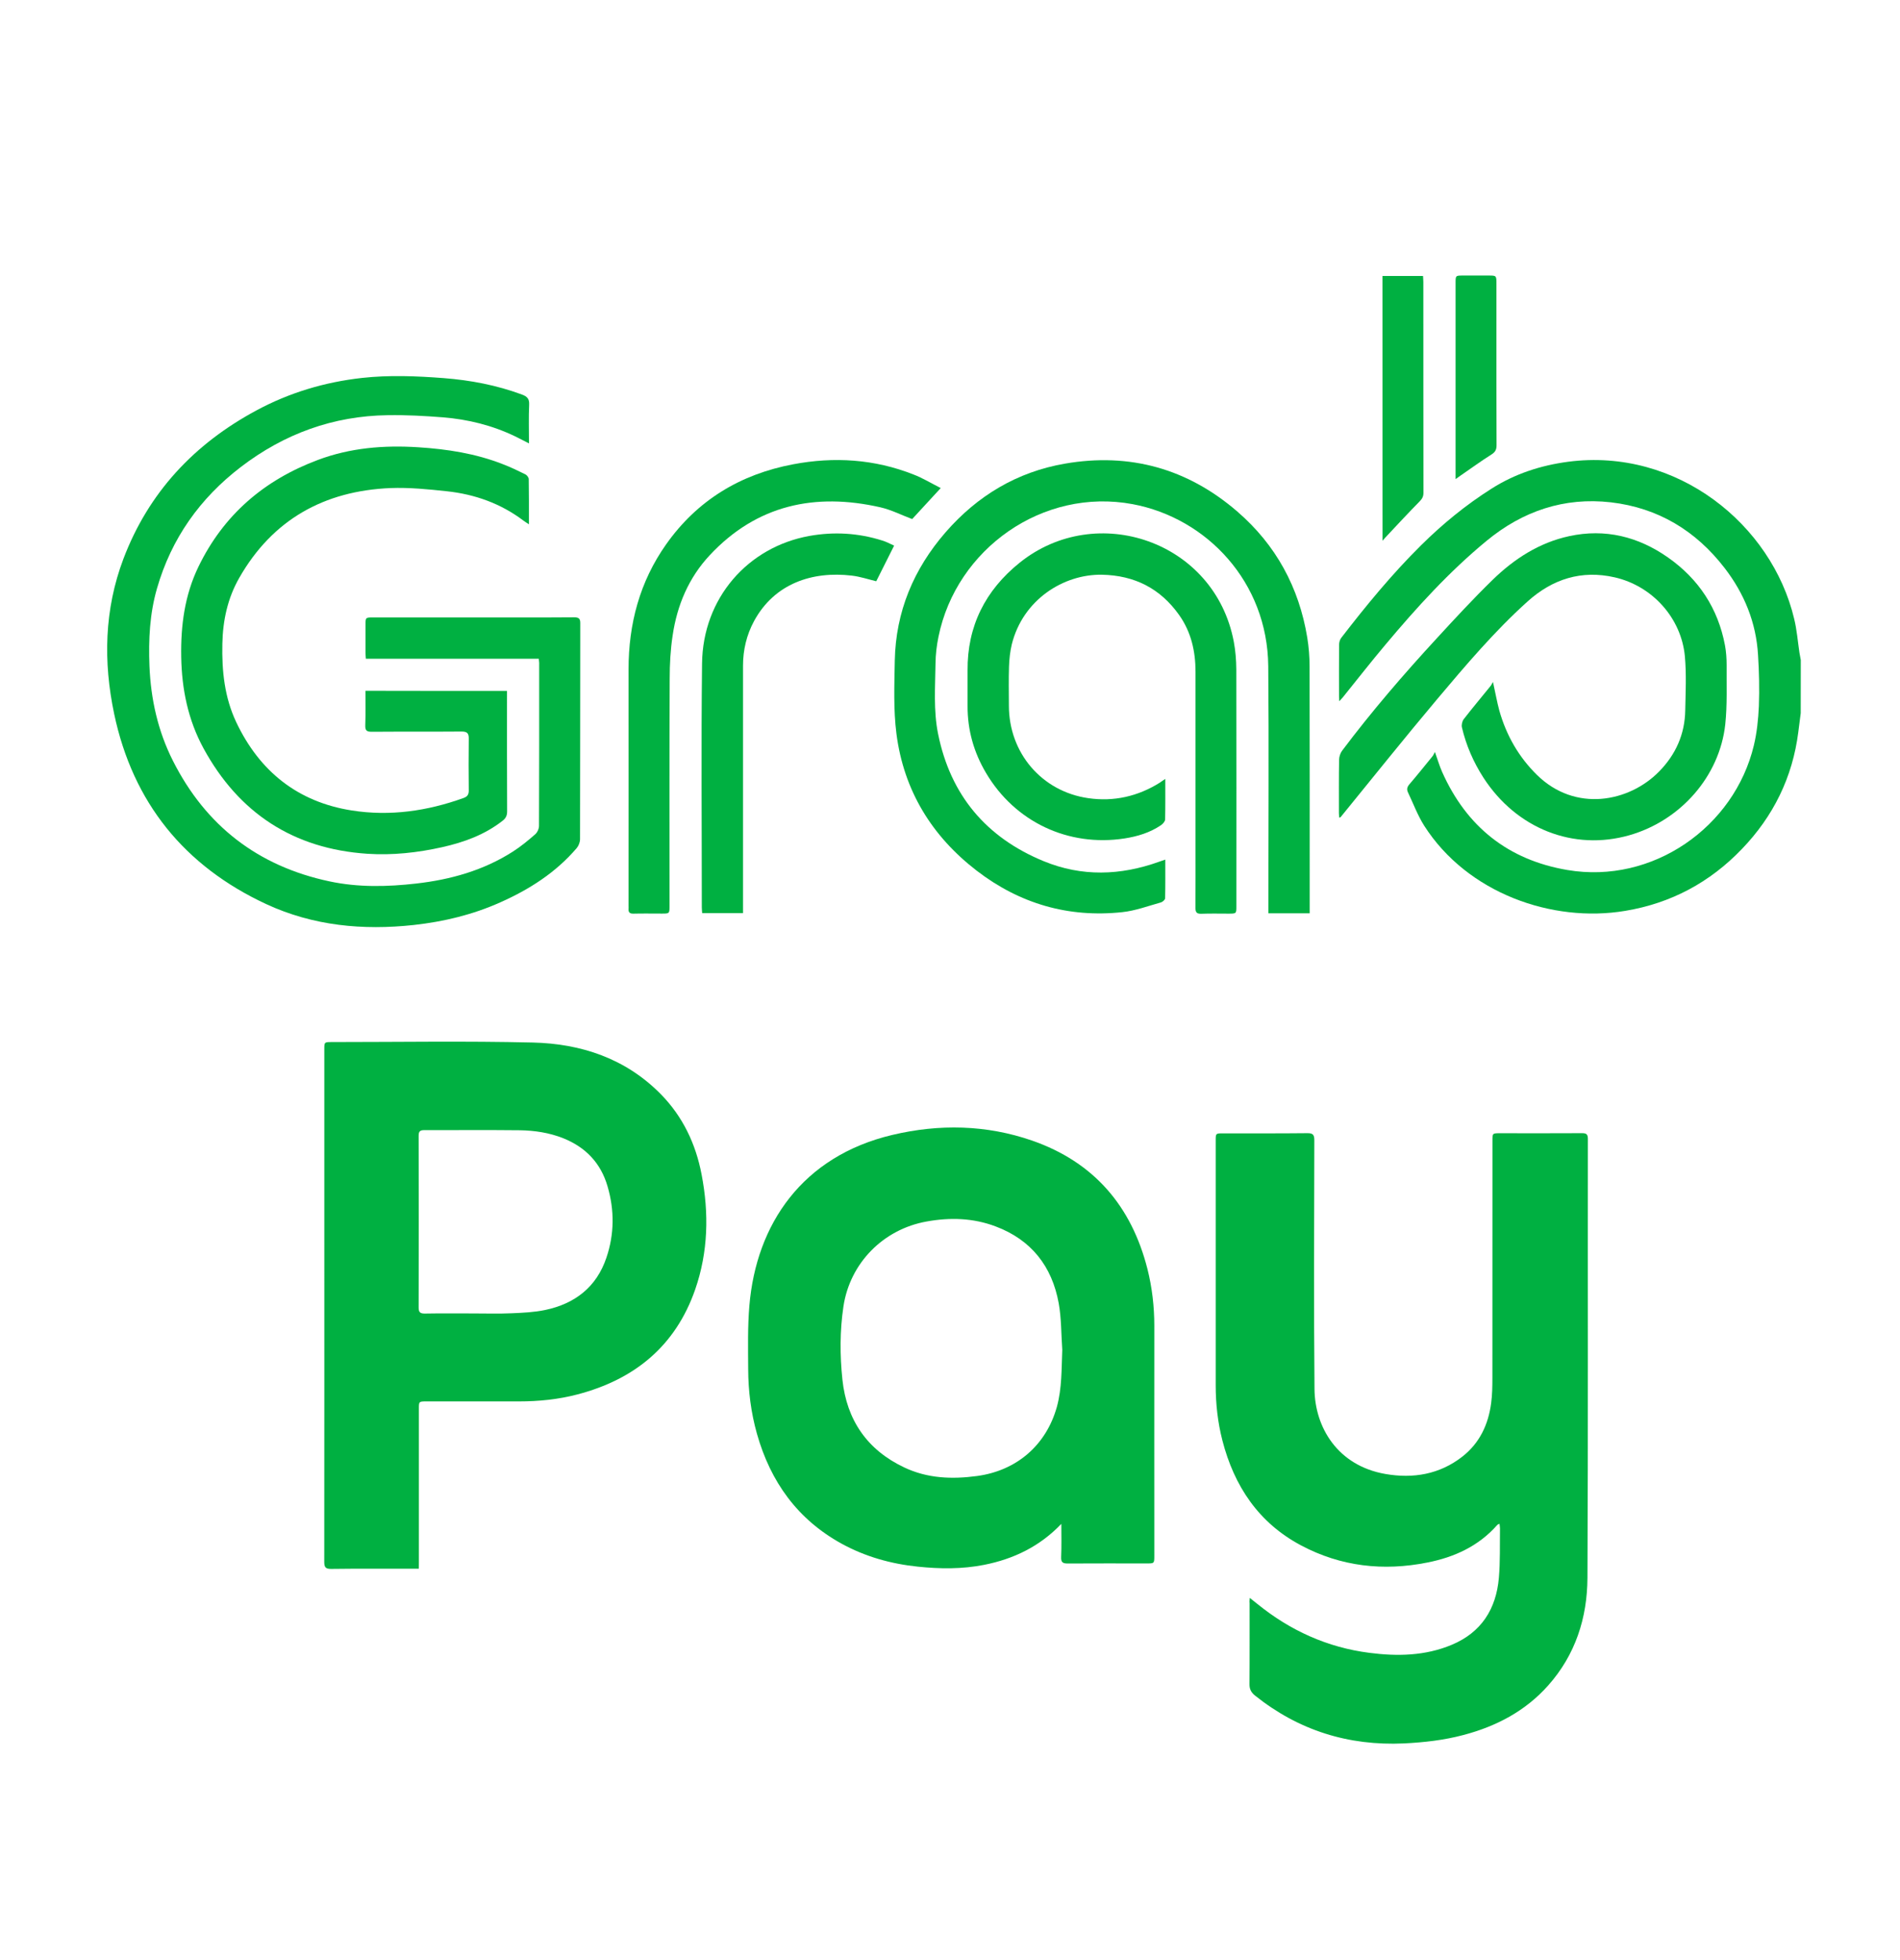
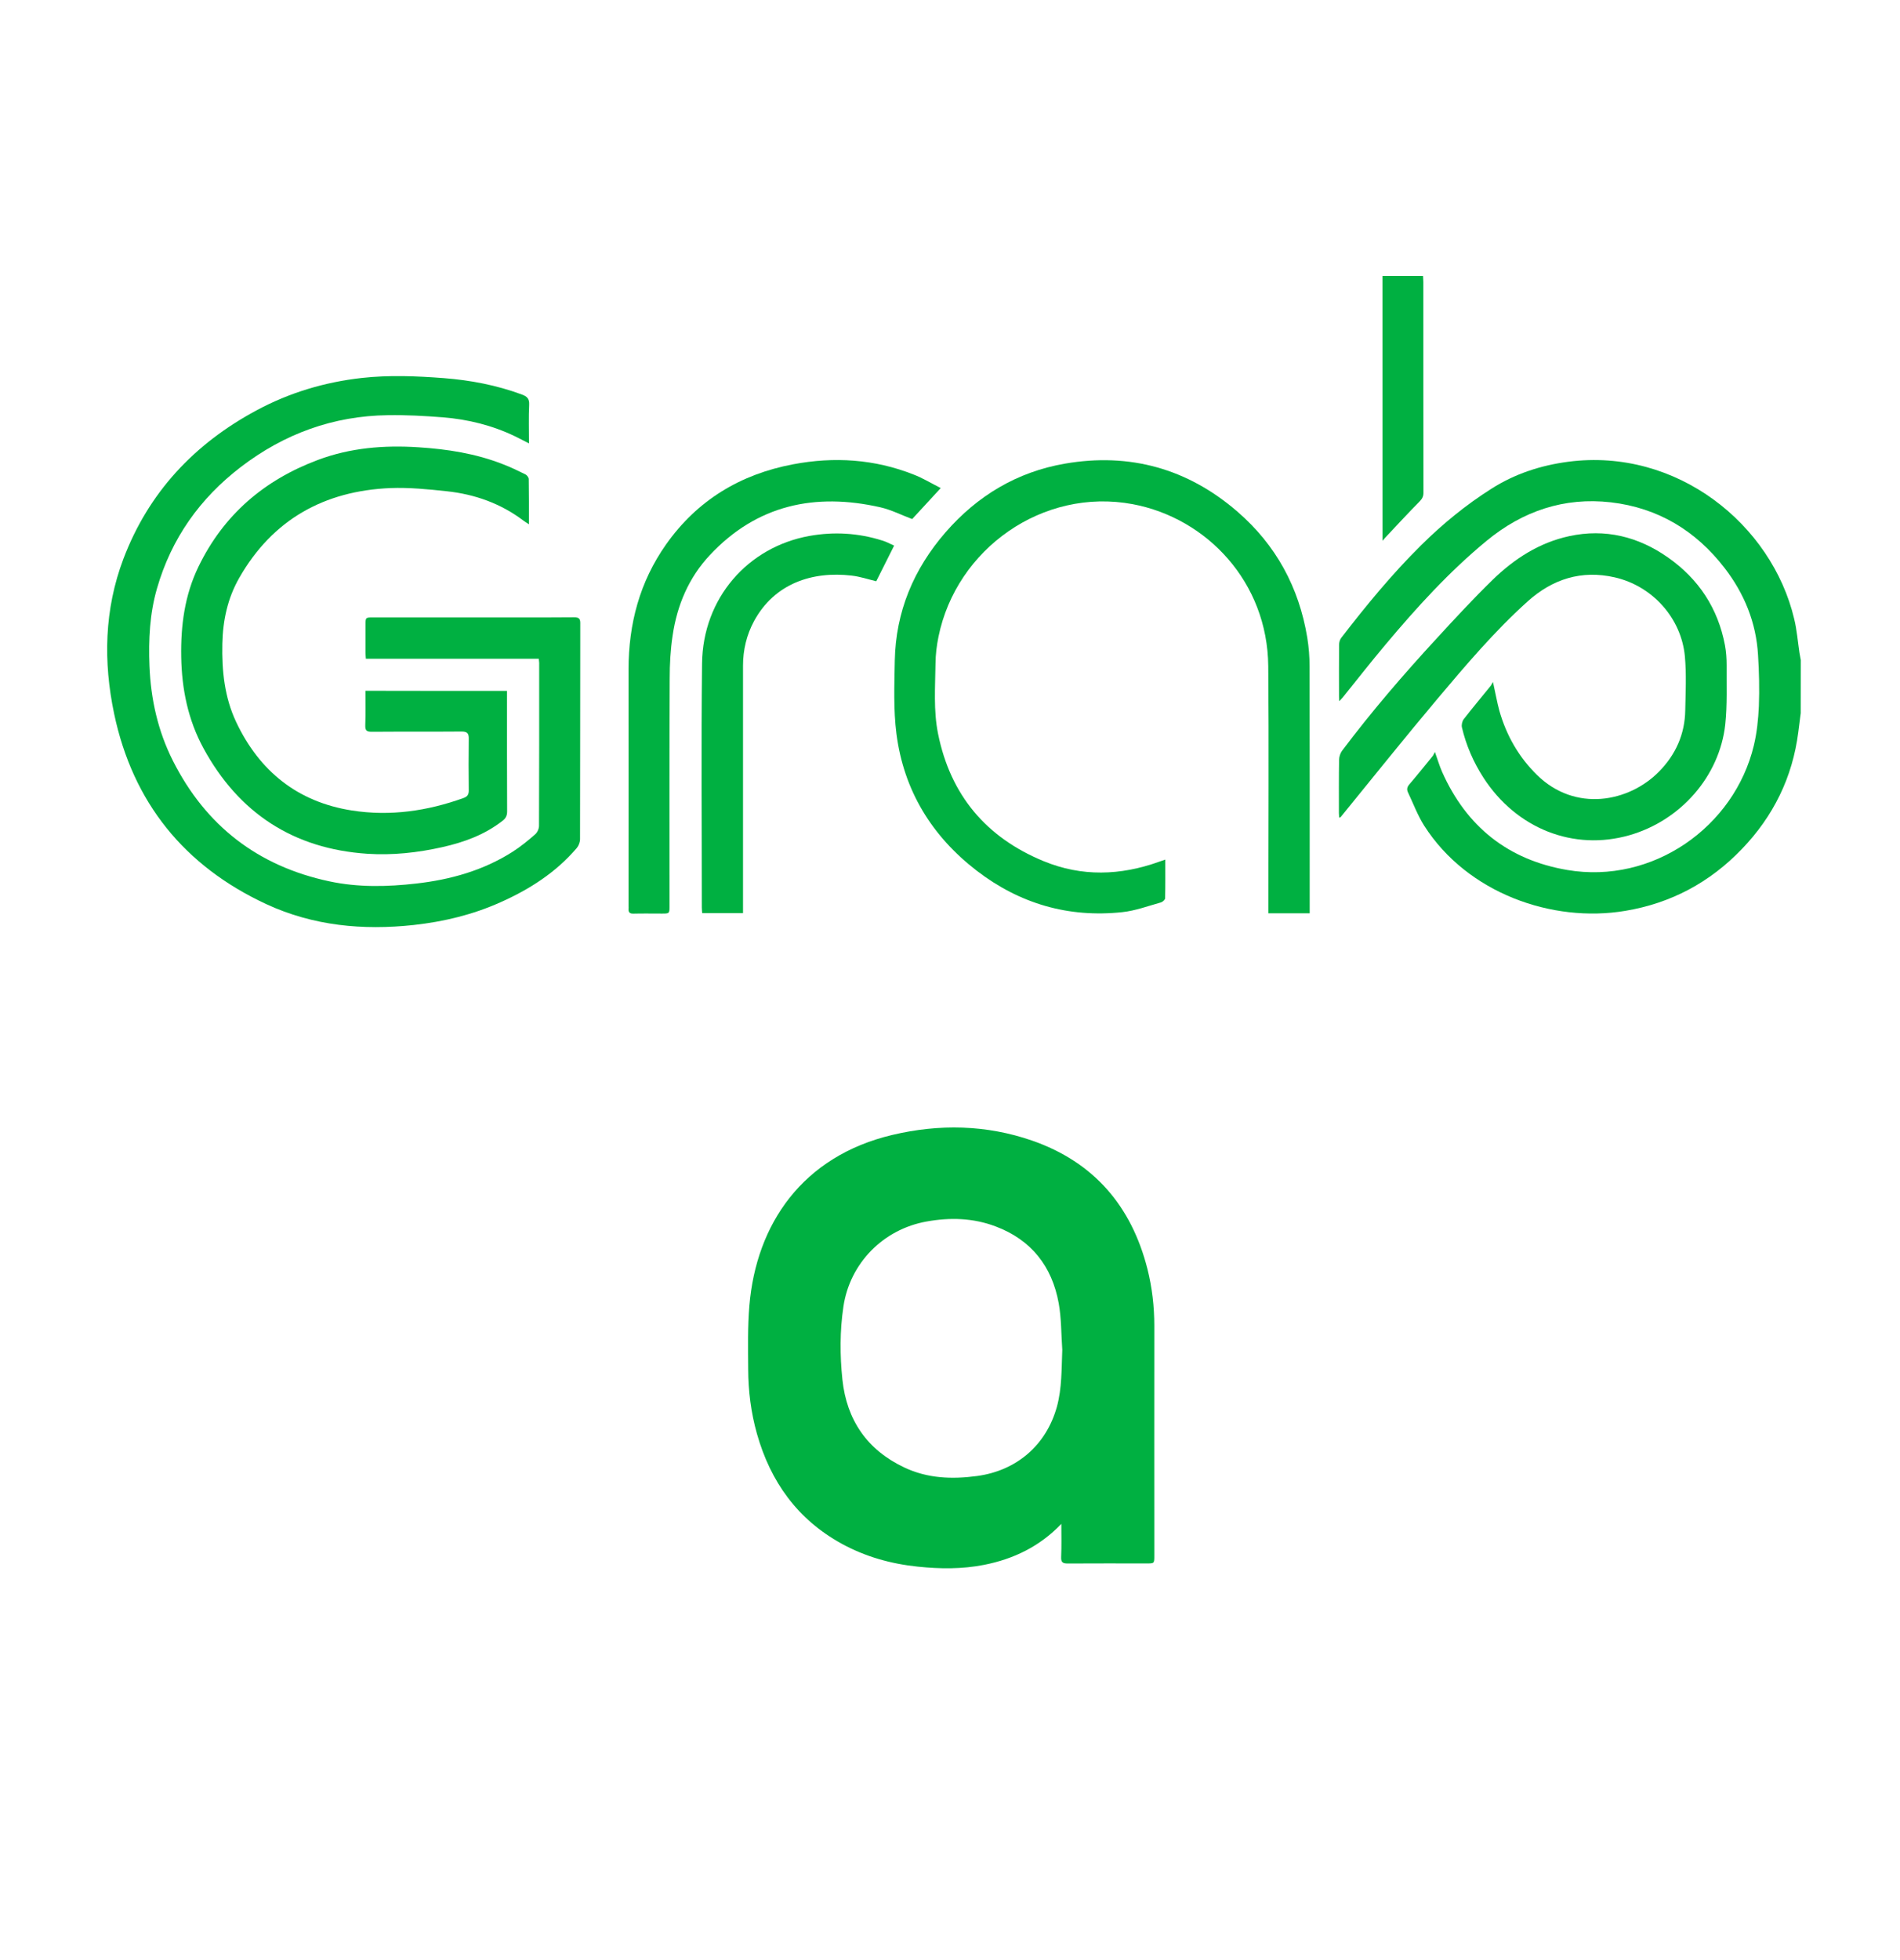
<svg xmlns="http://www.w3.org/2000/svg" width="32" height="33" viewBox="0 0 32 33" fill="none">
  <path fill-rule="evenodd" clip-rule="evenodd" d="M30.328 12.007C30.314 12.114 30.301 12.22 30.287 12.327C30.19 13.088 29.867 13.743 29.337 14.294C28.798 14.856 28.143 15.207 27.373 15.335C26.139 15.542 24.712 15.035 23.988 13.904C23.876 13.728 23.803 13.529 23.713 13.34C23.69 13.291 23.698 13.25 23.736 13.206C23.869 13.051 23.997 12.891 24.126 12.733C24.14 12.717 24.146 12.697 24.167 12.66C24.215 12.794 24.245 12.898 24.288 12.995C24.699 13.919 25.402 14.478 26.396 14.647C27.835 14.892 29.211 13.923 29.539 12.548C29.59 12.334 29.613 12.11 29.623 11.889C29.634 11.603 29.627 11.314 29.609 11.027C29.577 10.48 29.377 9.992 29.045 9.562C28.559 8.932 27.922 8.549 27.13 8.457C26.345 8.367 25.646 8.604 25.039 9.104C24.406 9.625 23.857 10.23 23.331 10.857C23.086 11.148 22.852 11.448 22.613 11.744C22.598 11.761 22.581 11.777 22.556 11.806C22.553 11.769 22.552 11.749 22.552 11.729C22.552 11.438 22.55 11.147 22.553 10.857C22.553 10.816 22.565 10.769 22.59 10.738C23.009 10.194 23.446 9.663 23.934 9.18C24.296 8.822 24.689 8.5 25.119 8.228C25.513 7.977 25.949 7.835 26.411 7.774C28.244 7.534 29.841 8.83 30.218 10.42C30.263 10.605 30.278 10.797 30.306 10.986C30.313 11.028 30.321 11.07 30.329 11.112C30.328 11.413 30.328 11.71 30.328 12.007Z" fill="#00B041" />
-   <path fill-rule="evenodd" clip-rule="evenodd" d="M21.049 26.902C21.102 26.944 21.139 26.973 21.177 27.004C21.729 27.452 22.357 27.737 23.064 27.827C23.533 27.888 24.003 27.879 24.45 27.692C24.948 27.484 25.198 27.09 25.244 26.566C25.268 26.289 25.259 26.01 25.263 25.732C25.263 25.709 25.258 25.686 25.255 25.654C25.236 25.663 25.224 25.666 25.217 25.674C24.902 26.032 24.492 26.218 24.038 26.307C23.3 26.454 22.584 26.375 21.914 26.019C21.199 25.64 20.786 25.022 20.587 24.249C20.509 23.945 20.475 23.636 20.475 23.323C20.475 21.948 20.475 20.575 20.475 19.201C20.475 19.081 20.475 19.081 20.598 19.081C21.072 19.081 21.544 19.083 22.018 19.078C22.114 19.077 22.136 19.106 22.136 19.198C22.133 20.594 22.126 21.99 22.139 23.385C22.144 24.026 22.525 24.676 23.334 24.816C23.801 24.897 24.246 24.823 24.631 24.522C24.921 24.294 25.067 23.982 25.114 23.623C25.133 23.482 25.135 23.339 25.135 23.197C25.136 21.866 25.136 20.536 25.136 19.205C25.136 19.079 25.136 19.079 25.263 19.079C25.725 19.079 26.185 19.081 26.647 19.078C26.717 19.078 26.743 19.097 26.743 19.172C26.74 21.637 26.748 24.099 26.736 26.564C26.733 27.237 26.534 27.861 26.073 28.378C25.688 28.81 25.197 29.066 24.645 29.211C24.318 29.298 23.984 29.335 23.647 29.352C22.71 29.395 21.873 29.134 21.138 28.547C21.072 28.494 21.042 28.438 21.044 28.351C21.048 27.896 21.045 27.441 21.046 26.986C21.042 26.969 21.045 26.947 21.049 26.902Z" fill="#00B041" />
-   <path fill-rule="evenodd" clip-rule="evenodd" d="M7.054 26.411C7.009 26.411 6.976 26.411 6.943 26.411C6.488 26.411 6.033 26.408 5.578 26.414C5.481 26.415 5.461 26.384 5.461 26.294C5.463 24.353 5.462 22.413 5.462 20.471C5.462 19.537 5.462 18.603 5.462 17.667C5.462 17.546 5.462 17.544 5.584 17.544C6.714 17.544 7.844 17.525 8.973 17.552C9.788 17.571 10.536 17.82 11.128 18.42C11.499 18.797 11.718 19.258 11.816 19.772C11.942 20.425 11.928 21.078 11.708 21.711C11.376 22.663 10.687 23.224 9.727 23.476C9.403 23.561 9.073 23.594 8.736 23.594C8.217 23.593 7.697 23.594 7.177 23.594C7.055 23.594 7.055 23.596 7.055 23.717C7.055 24.575 7.055 25.432 7.055 26.289C7.054 26.327 7.054 26.364 7.054 26.411ZM7.961 22.113C8.181 22.113 8.4 22.12 8.62 22.11C8.808 22.102 8.998 22.093 9.181 22.055C9.682 21.95 10.046 21.67 10.213 21.175C10.348 20.778 10.35 20.373 10.232 19.972C10.119 19.583 9.866 19.316 9.488 19.164C9.252 19.07 9.005 19.033 8.755 19.029C8.218 19.023 7.679 19.028 7.14 19.027C7.072 19.027 7.051 19.052 7.051 19.12C7.053 20.085 7.054 21.049 7.051 22.015C7.051 22.093 7.077 22.115 7.153 22.115C7.424 22.11 7.693 22.113 7.961 22.113Z" fill="#00B041" />
  <path fill-rule="evenodd" clip-rule="evenodd" d="M17.875 25.656C17.51 26.037 17.071 26.248 16.573 26.346C16.203 26.419 15.83 26.415 15.458 26.376C15.004 26.329 14.573 26.208 14.172 25.988C13.43 25.579 12.976 24.945 12.748 24.137C12.648 23.782 12.602 23.418 12.601 23.049C12.599 22.694 12.591 22.336 12.621 21.982C12.737 20.609 13.513 19.467 15.027 19.108C15.818 18.92 16.612 18.936 17.383 19.203C18.423 19.565 19.057 20.305 19.326 21.367C19.404 21.678 19.441 21.997 19.441 22.32C19.439 23.611 19.441 24.9 19.441 26.191C19.441 26.322 19.441 26.322 19.31 26.322C18.867 26.322 18.425 26.32 17.983 26.323C17.902 26.323 17.868 26.306 17.872 26.215C17.88 26.032 17.875 25.844 17.875 25.656ZM17.891 22.725C17.872 22.463 17.877 22.198 17.831 21.942C17.718 21.318 17.367 20.872 16.766 20.647C16.389 20.505 16 20.494 15.608 20.565C14.877 20.694 14.314 21.265 14.205 21.997C14.144 22.406 14.145 22.818 14.188 23.227C14.26 23.909 14.607 24.413 15.232 24.707C15.621 24.891 16.033 24.907 16.456 24.85C17.121 24.76 17.619 24.333 17.8 23.686C17.887 23.368 17.877 23.048 17.891 22.725Z" fill="#00B041" />
  <path fill-rule="evenodd" clip-rule="evenodd" d="M9.074 11.091C8.102 11.091 7.138 11.091 6.162 11.091C6.159 11.051 6.156 11.018 6.156 10.986C6.156 10.831 6.156 10.677 6.156 10.522C6.156 10.395 6.156 10.395 6.288 10.395C7.074 10.395 7.86 10.395 8.647 10.395C8.988 10.395 9.328 10.397 9.668 10.393C9.749 10.392 9.775 10.416 9.773 10.497C9.771 11.707 9.772 12.917 9.769 14.128C9.769 14.178 9.746 14.239 9.714 14.277C9.362 14.69 8.915 14.975 8.424 15.193C7.961 15.4 7.475 15.517 6.97 15.573C6.113 15.666 5.277 15.588 4.487 15.223C3.105 14.582 2.238 13.511 1.923 12.02C1.738 11.143 1.756 10.261 2.078 9.41C2.502 8.291 3.271 7.473 4.318 6.91C4.873 6.611 5.468 6.433 6.095 6.363C6.556 6.312 7.015 6.331 7.474 6.366C7.925 6.401 8.366 6.485 8.792 6.643C8.878 6.675 8.917 6.714 8.912 6.814C8.902 7.026 8.909 7.239 8.909 7.465C8.823 7.422 8.751 7.382 8.677 7.347C8.291 7.161 7.882 7.06 7.458 7.026C7.15 7.002 6.842 6.985 6.533 6.99C5.612 7.002 4.788 7.303 4.059 7.86C3.368 8.388 2.886 9.066 2.644 9.907C2.521 10.333 2.5 10.769 2.517 11.21C2.54 11.772 2.659 12.307 2.912 12.808C3.465 13.903 4.344 14.582 5.546 14.838C6.032 14.942 6.522 14.931 7.012 14.875C7.59 14.809 8.14 14.655 8.634 14.34C8.769 14.254 8.894 14.151 9.014 14.046C9.051 14.015 9.078 13.951 9.078 13.903C9.082 12.999 9.081 12.095 9.081 11.191C9.083 11.16 9.078 11.129 9.074 11.091Z" fill="#00B041" />
  <path fill-rule="evenodd" clip-rule="evenodd" d="M19.626 14.472C19.626 14.698 19.628 14.91 19.623 15.123C19.623 15.148 19.581 15.185 19.553 15.193C19.337 15.253 19.121 15.334 18.901 15.357C17.993 15.454 17.172 15.214 16.45 14.659C15.69 14.074 15.221 13.306 15.098 12.354C15.046 11.949 15.063 11.533 15.07 11.123C15.086 10.299 15.387 9.581 15.925 8.962C16.461 8.346 17.129 7.945 17.935 7.806C19.026 7.617 20.003 7.889 20.841 8.614C21.489 9.174 21.878 9.888 22.017 10.734C22.043 10.894 22.056 11.059 22.056 11.222C22.059 12.566 22.058 13.909 22.058 15.252C22.058 15.291 22.058 15.33 22.058 15.376C21.823 15.376 21.599 15.376 21.362 15.376C21.362 15.328 21.362 15.285 21.362 15.243C21.362 13.9 21.372 12.556 21.36 11.214C21.347 9.802 20.328 8.723 19.076 8.488C17.563 8.206 16.107 9.24 15.806 10.72C15.776 10.867 15.757 11.02 15.756 11.17C15.751 11.565 15.72 11.962 15.799 12.354C16.007 13.386 16.609 14.1 17.576 14.498C18.219 14.763 18.871 14.742 19.522 14.508C19.553 14.497 19.584 14.486 19.626 14.472Z" fill="#00B041" />
  <path fill-rule="evenodd" clip-rule="evenodd" d="M8.539 11.632C8.539 11.669 8.539 11.7 8.539 11.73C8.539 12.374 8.538 13.017 8.541 13.661C8.541 13.731 8.519 13.776 8.465 13.818C8.164 14.054 7.814 14.181 7.447 14.263C7.032 14.356 6.608 14.402 6.186 14.374C4.942 14.291 4.021 13.689 3.427 12.598C3.167 12.12 3.061 11.602 3.052 11.058C3.043 10.531 3.11 10.022 3.341 9.544C3.765 8.666 4.451 8.081 5.355 7.743C5.9 7.539 6.465 7.493 7.042 7.53C7.532 7.561 8.011 7.635 8.469 7.815C8.599 7.864 8.724 7.925 8.848 7.986C8.875 7.999 8.905 8.039 8.905 8.066C8.909 8.313 8.908 8.56 8.908 8.827C8.87 8.802 8.843 8.785 8.817 8.766C8.435 8.477 7.999 8.322 7.528 8.271C7.212 8.237 6.892 8.205 6.576 8.217C5.462 8.264 4.591 8.746 4.03 9.728C3.835 10.068 3.753 10.443 3.745 10.838C3.735 11.294 3.781 11.74 3.978 12.157C4.37 12.986 5.014 13.502 5.925 13.645C6.568 13.746 7.198 13.655 7.81 13.434C7.872 13.411 7.895 13.376 7.895 13.311C7.892 13.021 7.891 12.729 7.895 12.439C7.897 12.348 7.871 12.316 7.775 12.316C7.27 12.32 6.766 12.316 6.261 12.32C6.178 12.32 6.149 12.3 6.152 12.212C6.159 12.02 6.155 11.83 6.155 11.63C6.951 11.632 7.739 11.632 8.539 11.632Z" fill="#00B041" />
  <path fill-rule="evenodd" clip-rule="evenodd" d="M25.145 11.482C25.186 11.664 25.212 11.818 25.253 11.968C25.371 12.38 25.575 12.74 25.883 13.044C26.531 13.683 27.438 13.504 27.943 12.989C28.223 12.704 28.377 12.359 28.383 11.958C28.389 11.656 28.404 11.351 28.377 11.051C28.317 10.404 27.828 9.864 27.194 9.72C26.635 9.593 26.149 9.748 25.729 10.125C25.171 10.627 24.686 11.2 24.204 11.772C23.656 12.423 23.125 13.087 22.588 13.746C22.583 13.753 22.579 13.762 22.556 13.766C22.554 13.742 22.55 13.718 22.55 13.692C22.55 13.392 22.548 13.091 22.553 12.791C22.554 12.74 22.573 12.681 22.603 12.64C23.1 11.979 23.639 11.353 24.199 10.746C24.504 10.414 24.811 10.082 25.135 9.766C25.501 9.409 25.924 9.135 26.431 9.026C27.034 8.896 27.592 9.034 28.093 9.386C28.609 9.748 28.934 10.241 29.052 10.863C29.072 10.971 29.08 11.085 29.08 11.195C29.077 11.529 29.092 11.865 29.057 12.196C28.961 13.07 28.304 13.816 27.442 14.062C26.5 14.331 25.54 13.951 24.985 13.094C24.816 12.832 24.693 12.55 24.622 12.247C24.612 12.204 24.626 12.142 24.653 12.107C24.799 11.919 24.952 11.737 25.102 11.552C25.117 11.534 25.125 11.514 25.145 11.482Z" fill="#00B041" />
-   <path fill-rule="evenodd" clip-rule="evenodd" d="M19.626 13.114C19.626 13.353 19.628 13.576 19.623 13.797C19.622 13.831 19.584 13.871 19.553 13.893C19.368 14.019 19.157 14.082 18.94 14.116C17.992 14.262 17.094 13.838 16.607 13.014C16.401 12.667 16.294 12.29 16.296 11.885C16.297 11.687 16.297 11.49 16.296 11.291C16.289 10.541 16.596 9.937 17.174 9.473C18.465 8.436 20.46 9.108 20.78 10.805C20.809 10.959 20.821 11.118 20.822 11.275C20.825 12.602 20.823 13.93 20.823 15.257C20.823 15.381 20.823 15.381 20.697 15.382C20.541 15.382 20.387 15.378 20.232 15.384C20.152 15.386 20.134 15.357 20.134 15.283C20.136 14.926 20.135 14.571 20.135 14.214C20.135 13.246 20.135 12.277 20.135 11.309C20.135 10.964 20.061 10.639 19.859 10.354C19.542 9.907 19.109 9.687 18.558 9.676C17.912 9.666 17.229 10.095 17.041 10.847C17.012 10.969 16.998 11.097 16.994 11.222C16.986 11.441 16.992 11.661 16.992 11.881C16.992 12.674 17.544 13.326 18.33 13.438C18.759 13.5 19.165 13.408 19.535 13.176C19.558 13.159 19.584 13.141 19.626 13.114Z" fill="#00B041" />
  <path fill-rule="evenodd" clip-rule="evenodd" d="M15.844 8.217C15.668 8.407 15.514 8.576 15.363 8.739C15.184 8.672 15.011 8.583 14.827 8.541C13.727 8.291 12.745 8.5 11.954 9.347C11.6 9.725 11.404 10.188 11.329 10.697C11.292 10.938 11.279 11.183 11.279 11.426C11.273 12.701 11.276 13.976 11.276 15.25C11.276 15.381 11.276 15.381 11.145 15.381C10.987 15.381 10.829 15.378 10.671 15.382C10.605 15.384 10.581 15.36 10.586 15.297C10.588 15.283 10.586 15.266 10.586 15.252C10.586 13.924 10.588 12.597 10.586 11.27C10.586 10.504 10.774 9.795 11.218 9.166C11.743 8.422 12.468 7.985 13.357 7.817C14.048 7.686 14.729 7.729 15.386 7.989C15.541 8.048 15.683 8.136 15.844 8.217Z" fill="#00B041" />
  <path fill-rule="evenodd" clip-rule="evenodd" d="M15.059 9.186C14.954 9.396 14.855 9.593 14.758 9.786C14.621 9.753 14.484 9.707 14.345 9.691C13.684 9.613 13.044 9.821 12.699 10.458C12.574 10.69 12.514 10.943 12.514 11.206C12.513 12.552 12.514 13.899 12.514 15.245C12.514 15.285 12.514 15.324 12.514 15.373C12.283 15.373 12.059 15.373 11.826 15.373C11.824 15.341 11.82 15.308 11.82 15.276C11.82 13.908 11.808 12.54 11.824 11.172C11.836 10.069 12.597 9.209 13.632 9.023C14.047 8.949 14.456 8.973 14.858 9.1C14.927 9.12 14.992 9.157 15.059 9.186Z" fill="#00B041" />
  <path fill-rule="evenodd" clip-rule="evenodd" d="M23.284 4.646C23.514 4.646 23.736 4.646 23.967 4.646C23.968 4.683 23.972 4.716 23.972 4.748C23.972 5.931 23.972 7.112 23.974 8.295C23.974 8.356 23.955 8.395 23.911 8.44C23.725 8.629 23.544 8.824 23.362 9.018C23.339 9.042 23.317 9.066 23.285 9.104C23.284 7.609 23.284 6.132 23.284 4.646Z" fill="#00B041" />
-   <path fill-rule="evenodd" clip-rule="evenodd" d="M24.515 8.066C24.515 8.014 24.515 7.982 24.515 7.948C24.515 6.887 24.515 5.826 24.515 4.763C24.515 4.639 24.515 4.639 24.643 4.639C24.785 4.639 24.928 4.639 25.07 4.639C25.202 4.639 25.203 4.639 25.203 4.777C25.203 4.98 25.203 5.186 25.203 5.39C25.203 6.092 25.202 6.795 25.205 7.497C25.205 7.57 25.183 7.612 25.119 7.652C24.94 7.765 24.77 7.889 24.597 8.008C24.576 8.024 24.554 8.039 24.515 8.066Z" fill="#00B041" />
</svg>